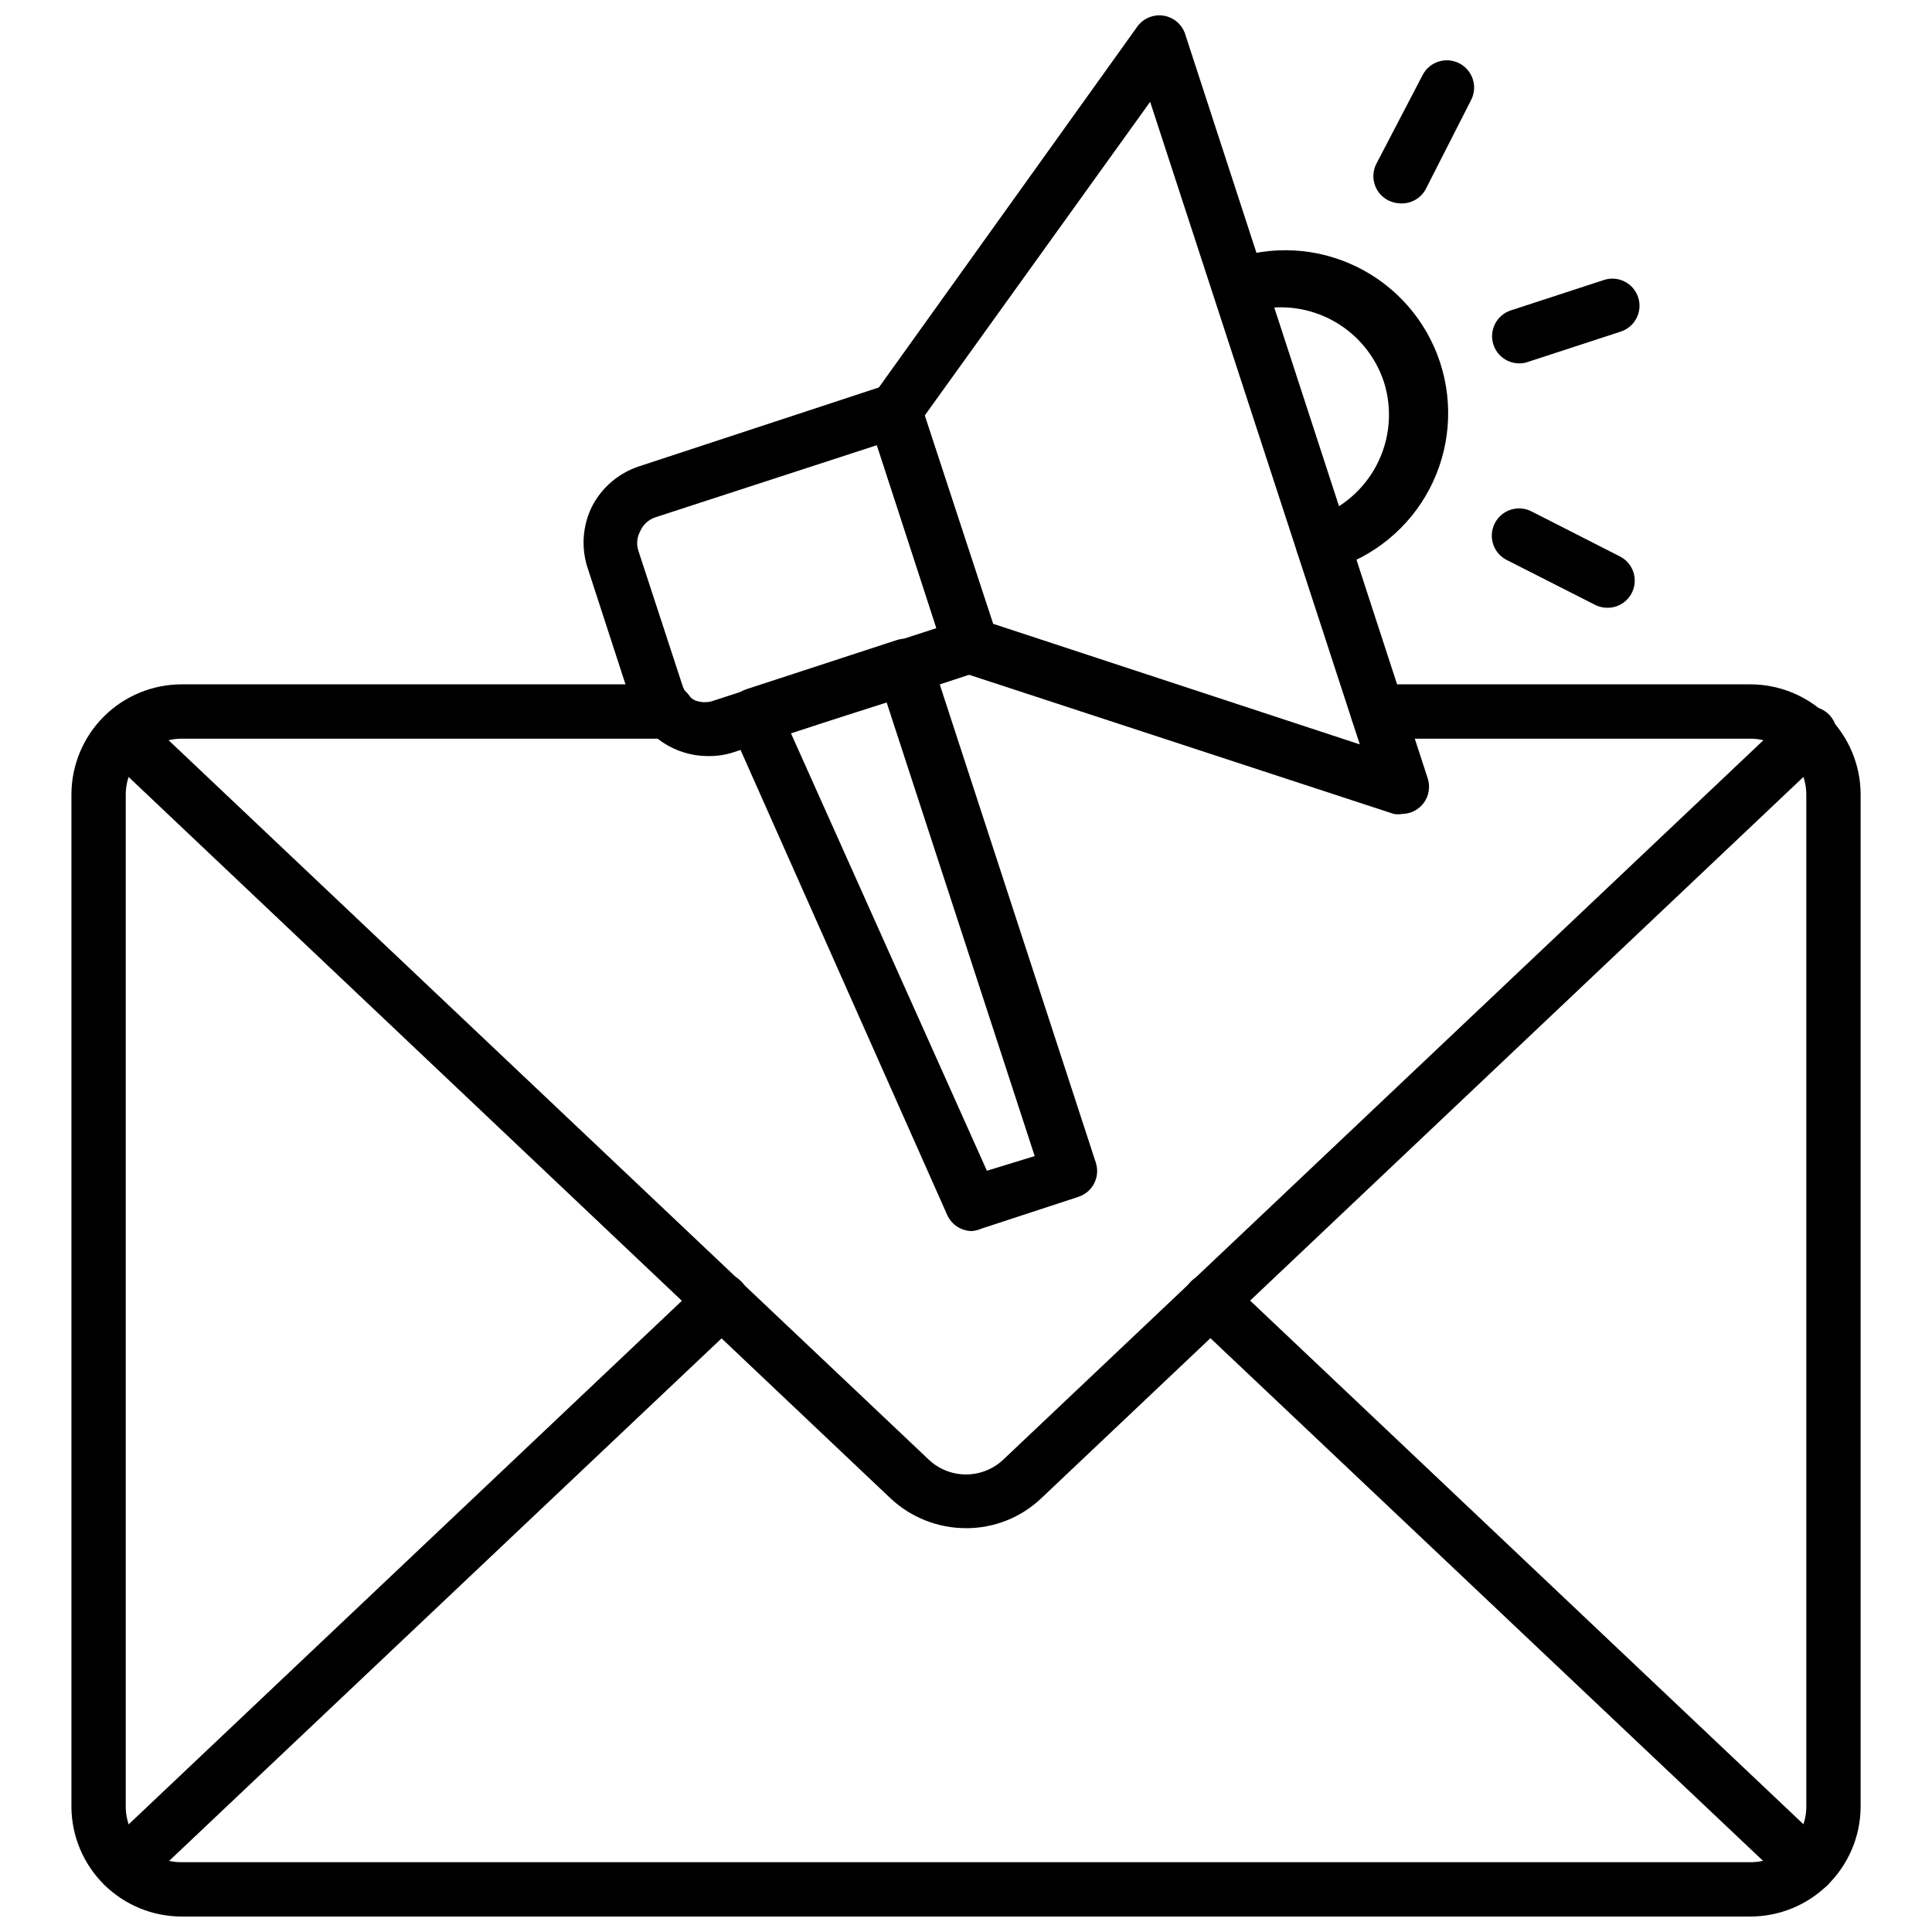
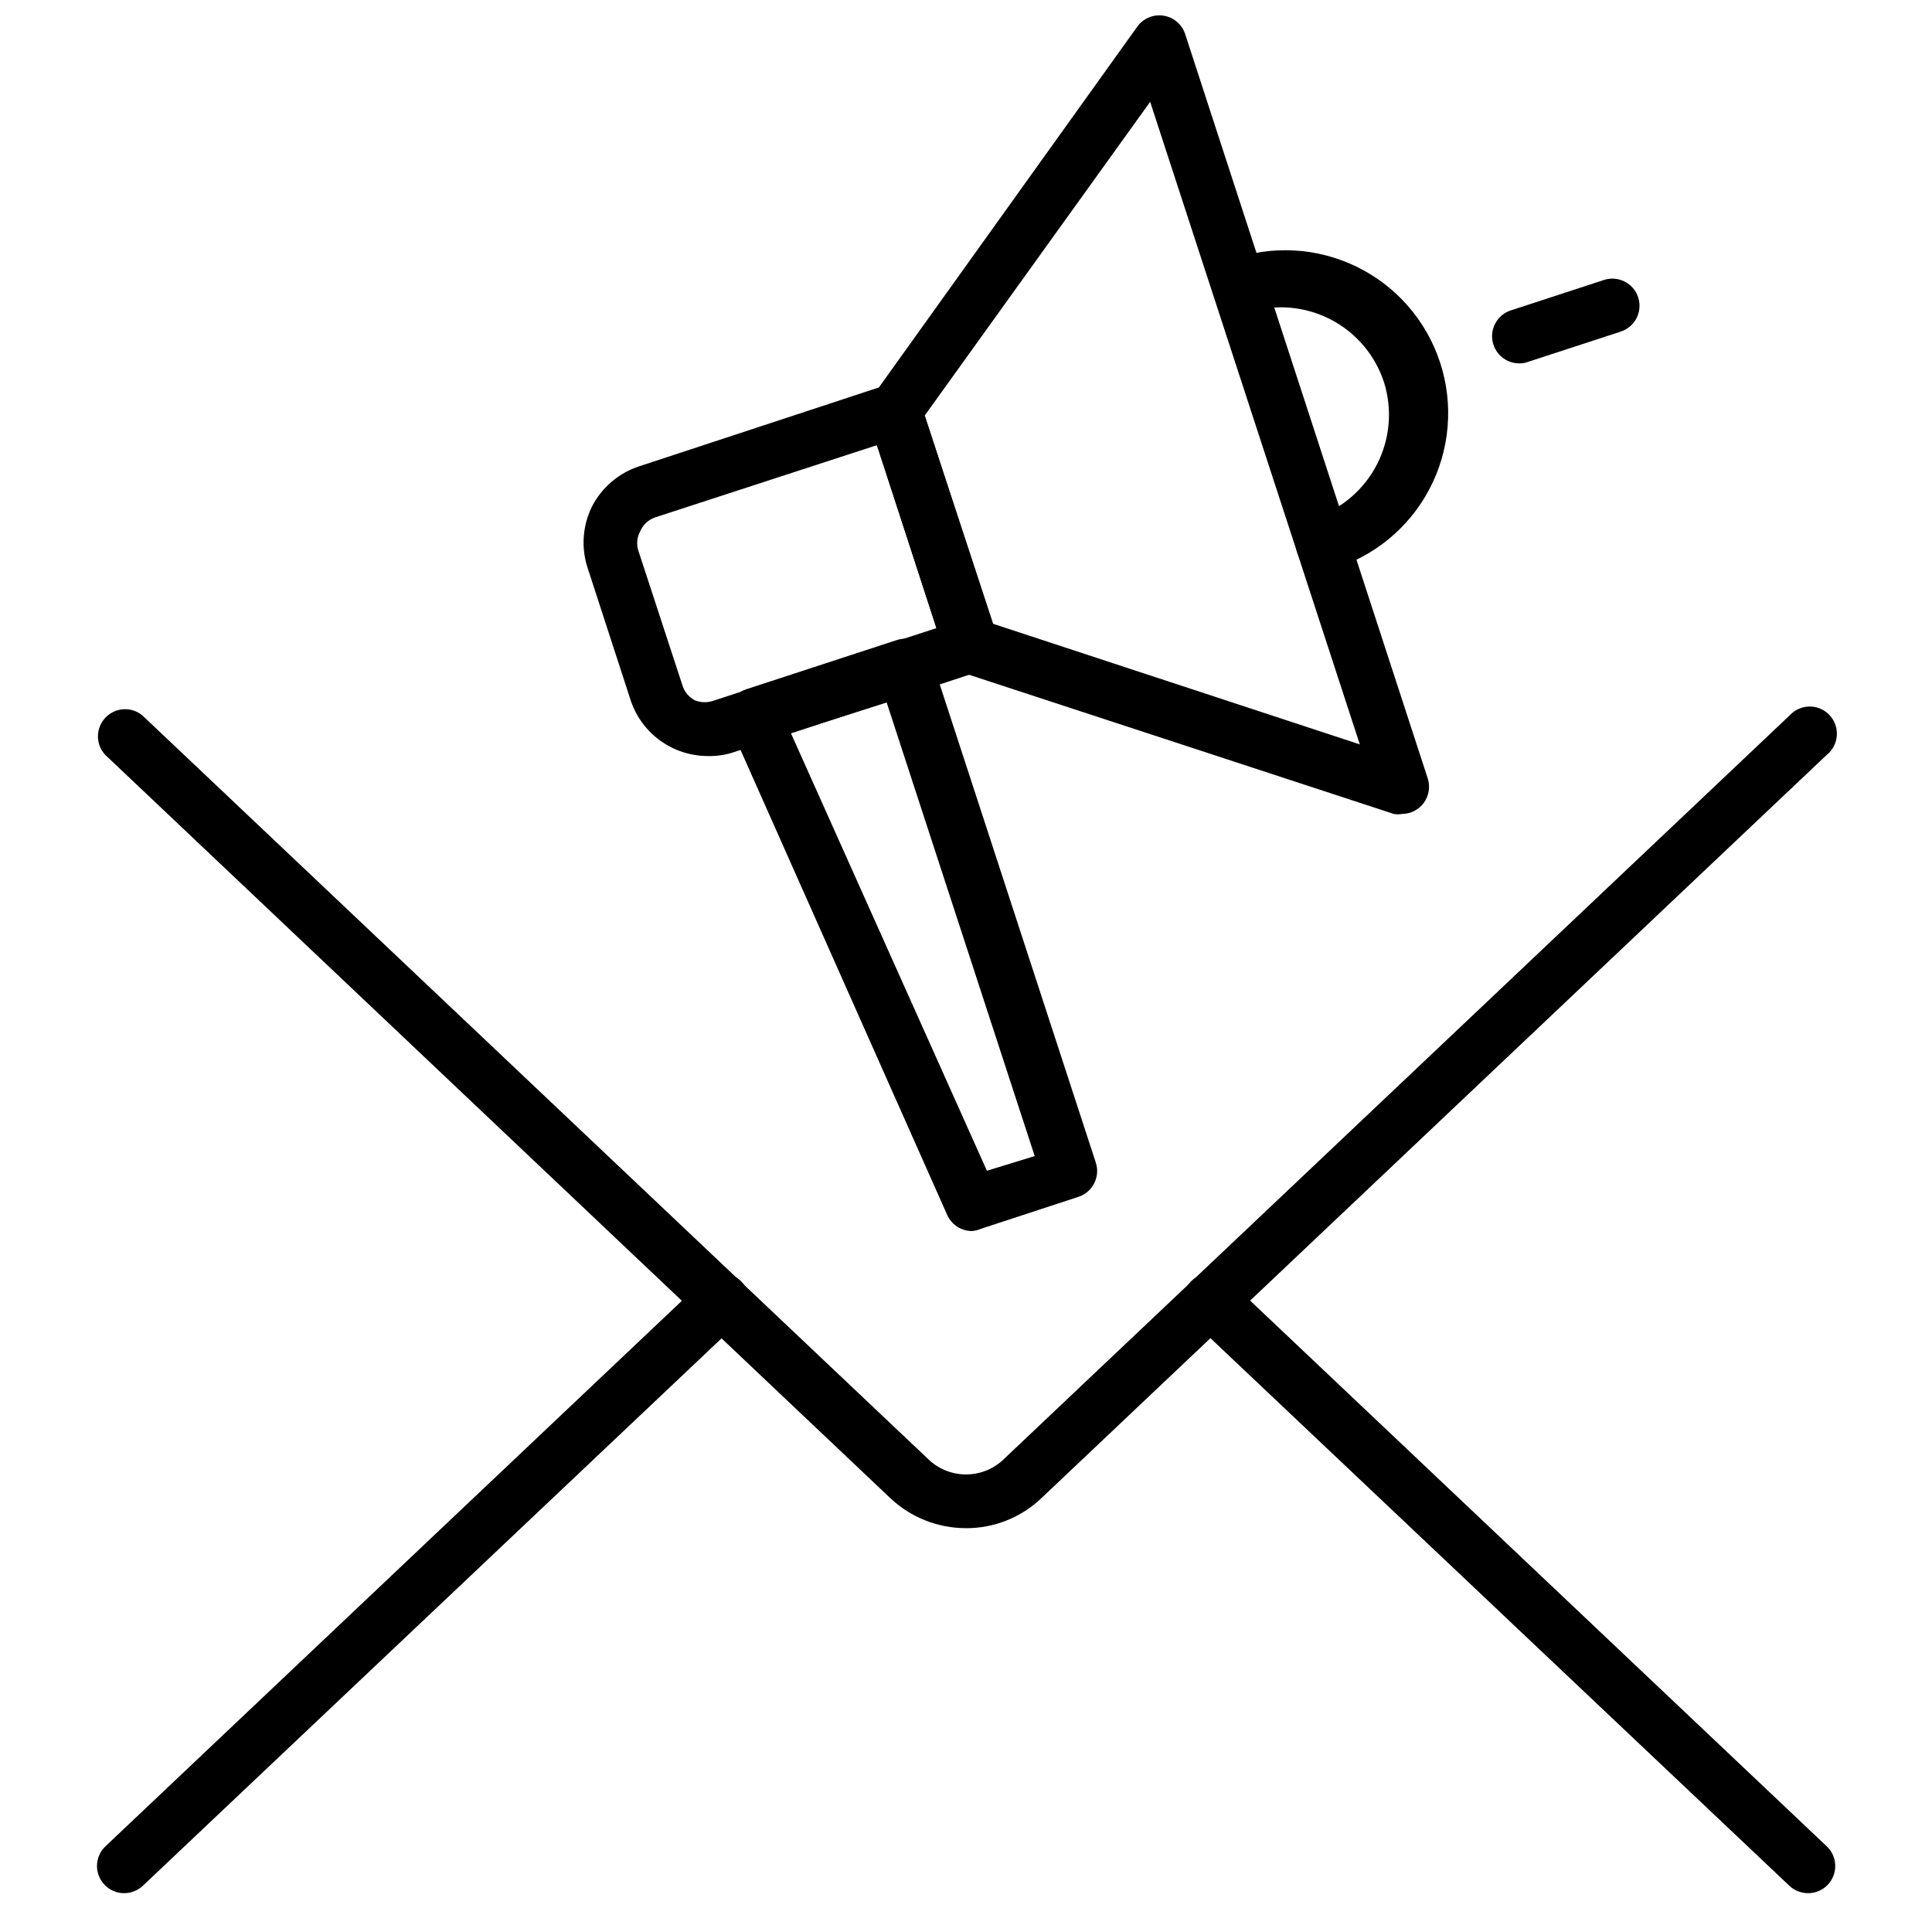
<svg xmlns="http://www.w3.org/2000/svg" width="800px" height="800px" version="1.1" viewBox="144 144 512 512">
  <defs>
    <clipPath id="b">
-       <path d="m162 325h476v326.9h-476z" />
-     </clipPath>
+       </clipPath>
    <clipPath id="a">
      <path d="m373 148.09h150v211.91h-150z" />
    </clipPath>
  </defs>
  <g clip-path="url(#b)">
-     <path d="m607.86 651.9h-415.71c-7.676 0-15.043-3.016-20.512-8.406-5.465-5.387-8.594-12.707-8.707-20.383v-268.53c0-7.75 3.078-15.18 8.559-20.66 5.477-5.481 12.91-8.559 20.66-8.559h128.69c3.977 0 7.199 3.223 7.199 7.195 0 3.977-3.223 7.199-7.199 7.199h-128.69c-3.934 0-7.703 1.562-10.484 4.344-2.781 2.777-4.34 6.551-4.34 10.48v268.53c0.094 3.863 1.699 7.535 4.469 10.227 2.773 2.691 6.492 4.188 10.355 4.168h415.71c3.863 0.02 7.582-1.477 10.355-4.168 2.769-2.691 4.379-6.363 4.473-10.227v-268.53c0-3.93-1.562-7.703-4.344-10.48-2.781-2.781-6.551-4.344-10.484-4.344h-98.746c-3.977 0-7.199-3.223-7.199-7.199 0-3.973 3.223-7.195 7.199-7.195h98.746c7.75 0 15.184 3.078 20.664 8.559s8.559 12.91 8.559 20.66v268.53c-0.113 7.676-3.242 14.996-8.711 20.383-5.469 5.391-12.836 8.406-20.512 8.406z" />
-   </g>
+     </g>
  <path d="m400 548.98c-7.434 0.004-14.59-2.828-20.012-7.914l-208.14-197.06c-2.551-2.781-2.516-7.062 0.074-9.805 2.594-2.746 6.863-3.019 9.785-0.633l208.15 196.99c2.695 2.68 6.344 4.184 10.148 4.184 3.801 0 7.449-1.504 10.148-4.184l208.14-196.99c1.348-1.473 3.25-2.316 5.25-2.332s3.914 0.801 5.285 2.254c1.375 1.453 2.082 3.41 1.953 5.406-0.129 1.992-1.082 3.844-2.629 5.109l-208.14 196.99c-5.387 5.152-12.559 8.016-20.008 7.988z" />
  <path d="m176.88 645.71c-2.949-0.012-5.594-1.82-6.672-4.566-1.082-2.746-0.375-5.871 1.777-7.887l158.34-149.85c2.902-2.742 7.477-2.613 10.223 0.289 2.742 2.902 2.613 7.477-0.289 10.219l-158.34 149.77v0.004c-1.352 1.301-3.16 2.027-5.039 2.016z" />
  <path d="m623.11 645.71c-1.852-0.008-3.633-0.73-4.965-2.016l-158.34-149.77v-0.004c-2.902-2.742-3.031-7.316-0.289-10.219 2.742-2.902 7.32-3.031 10.219-0.289l158.34 149.85h0.004c2.16 2.027 2.863 5.168 1.766 7.922-1.098 2.75-3.769 4.551-6.734 4.531z" />
  <g clip-path="url(#a)">
    <path d="m515.59 359.7c-0.738 0.137-1.492 0.137-2.231 0l-114.22-37.426h0.004c-2.184-0.715-3.894-2.426-4.609-4.609l-20.297-62.184c-0.723-2.195-0.348-4.606 1.008-6.477l70.102-97.883c1.574-2.234 4.273-3.387 6.973-2.973 2.699 0.41 4.934 2.316 5.769 4.914l64.27 197.21c0.715 2.191 0.336 4.59-1.016 6.457-1.352 1.863-3.516 2.969-5.82 2.973zm-108.39-50.383 97.164 31.957-55.562-170.29-59.738 83.129z" />
  </g>
  <path d="m331.41 344.36c-4.434-0.043-8.742-1.445-12.348-4.019s-6.328-6.199-7.805-10.375l-11.586-35.625h-0.004c-1.695-5.332-1.258-11.109 1.223-16.125 2.57-4.992 6.988-8.785 12.309-10.578l65.641-21.594c1.797-0.652 3.793-0.496 5.469 0.434 1.707 0.859 3 2.359 3.598 4.176l20.297 62.184c0.586 1.809 0.43 3.773-0.43 5.469-0.859 1.707-2.363 3-4.176 3.598l-65.641 21.594c-2.121 0.637-4.332 0.926-6.547 0.863zm45.055-82.41-58.801 19.145h-0.004c-1.816 0.613-3.285 1.977-4.027 3.746-0.855 1.594-1.012 3.469-0.434 5.18l11.66 35.625v0.004c0.531 1.707 1.723 3.133 3.309 3.957 1.668 0.645 3.516 0.645 5.184 0l58.801-19.145z" />
  <path d="m401.58 470.24c-2.828-0.004-5.391-1.664-6.551-4.246l-57.578-129.55c-0.844-1.875-0.844-4.023 0-5.902 0.832-1.844 2.398-3.254 4.32-3.883l39.871-13.027c1.832-0.605 3.828-0.449 5.543 0.43 1.68 0.875 2.945 2.375 3.527 4.176l43.688 133.87v-0.004c1.227 3.777-0.832 7.836-4.606 9.07l-25.695 8.422c-0.801 0.352-1.648 0.57-2.519 0.645zm-48.008-132 51.965 116.02 12.668-3.887-39.227-120.2z" />
  <path d="m494.57 295.28c-3.531-0.008-6.535-2.578-7.09-6.066-0.555-3.488 1.504-6.863 4.859-7.969 7.184-2.371 13.145-7.481 16.594-14.215 3.445-6.734 4.106-14.555 1.832-21.77-2.359-7.199-7.461-13.176-14.195-16.637-6.738-3.465-14.566-4.133-21.793-1.859-3.773 1.227-7.832-0.832-9.066-4.609-0.676-1.793-0.605-3.781 0.191-5.523 0.797-1.742 2.254-3.098 4.055-3.758 10.984-3.961 23.102-3.305 33.594 1.82 10.488 5.125 18.461 14.277 22.09 25.375 3.633 11.098 2.613 23.191-2.82 33.523-5.434 10.336-14.82 18.027-26.02 21.328-0.715 0.258-1.469 0.383-2.231 0.359z" />
-   <path d="m515.16 197.9c-1.125-0.02-2.231-0.293-3.238-0.793-1.715-0.859-3.016-2.371-3.609-4.195-0.594-1.824-0.438-3.812 0.441-5.519l12.234-23.461c1.809-3.559 6.16-4.977 9.715-3.168 3.559 1.809 4.977 6.156 3.168 9.715l-11.945 23.465c-1.277 2.539-3.93 4.09-6.766 3.957z" />
-   <path d="m570.07 305.07c-1.121 0.016-2.231-0.23-3.238-0.719l-23.535-11.949c-3.559-1.809-4.977-6.156-3.168-9.715s6.16-4.977 9.719-3.168l23.465 11.949h-0.004c2.953 1.512 4.488 4.844 3.719 8.07-0.766 3.227-3.641 5.512-6.957 5.531z" />
  <path d="m546.97 240.29c-3.246 0.16-6.195-1.875-7.199-4.965-1.23-3.777 0.832-7.832 4.606-9.066l24.688-8.062c3.777-1.23 7.836 0.832 9.07 4.606 1.227 3.777-0.832 7.836-4.609 9.07l-24.688 8.062 0.004-0.004c-0.602 0.219-1.234 0.34-1.871 0.359z" />
</svg>